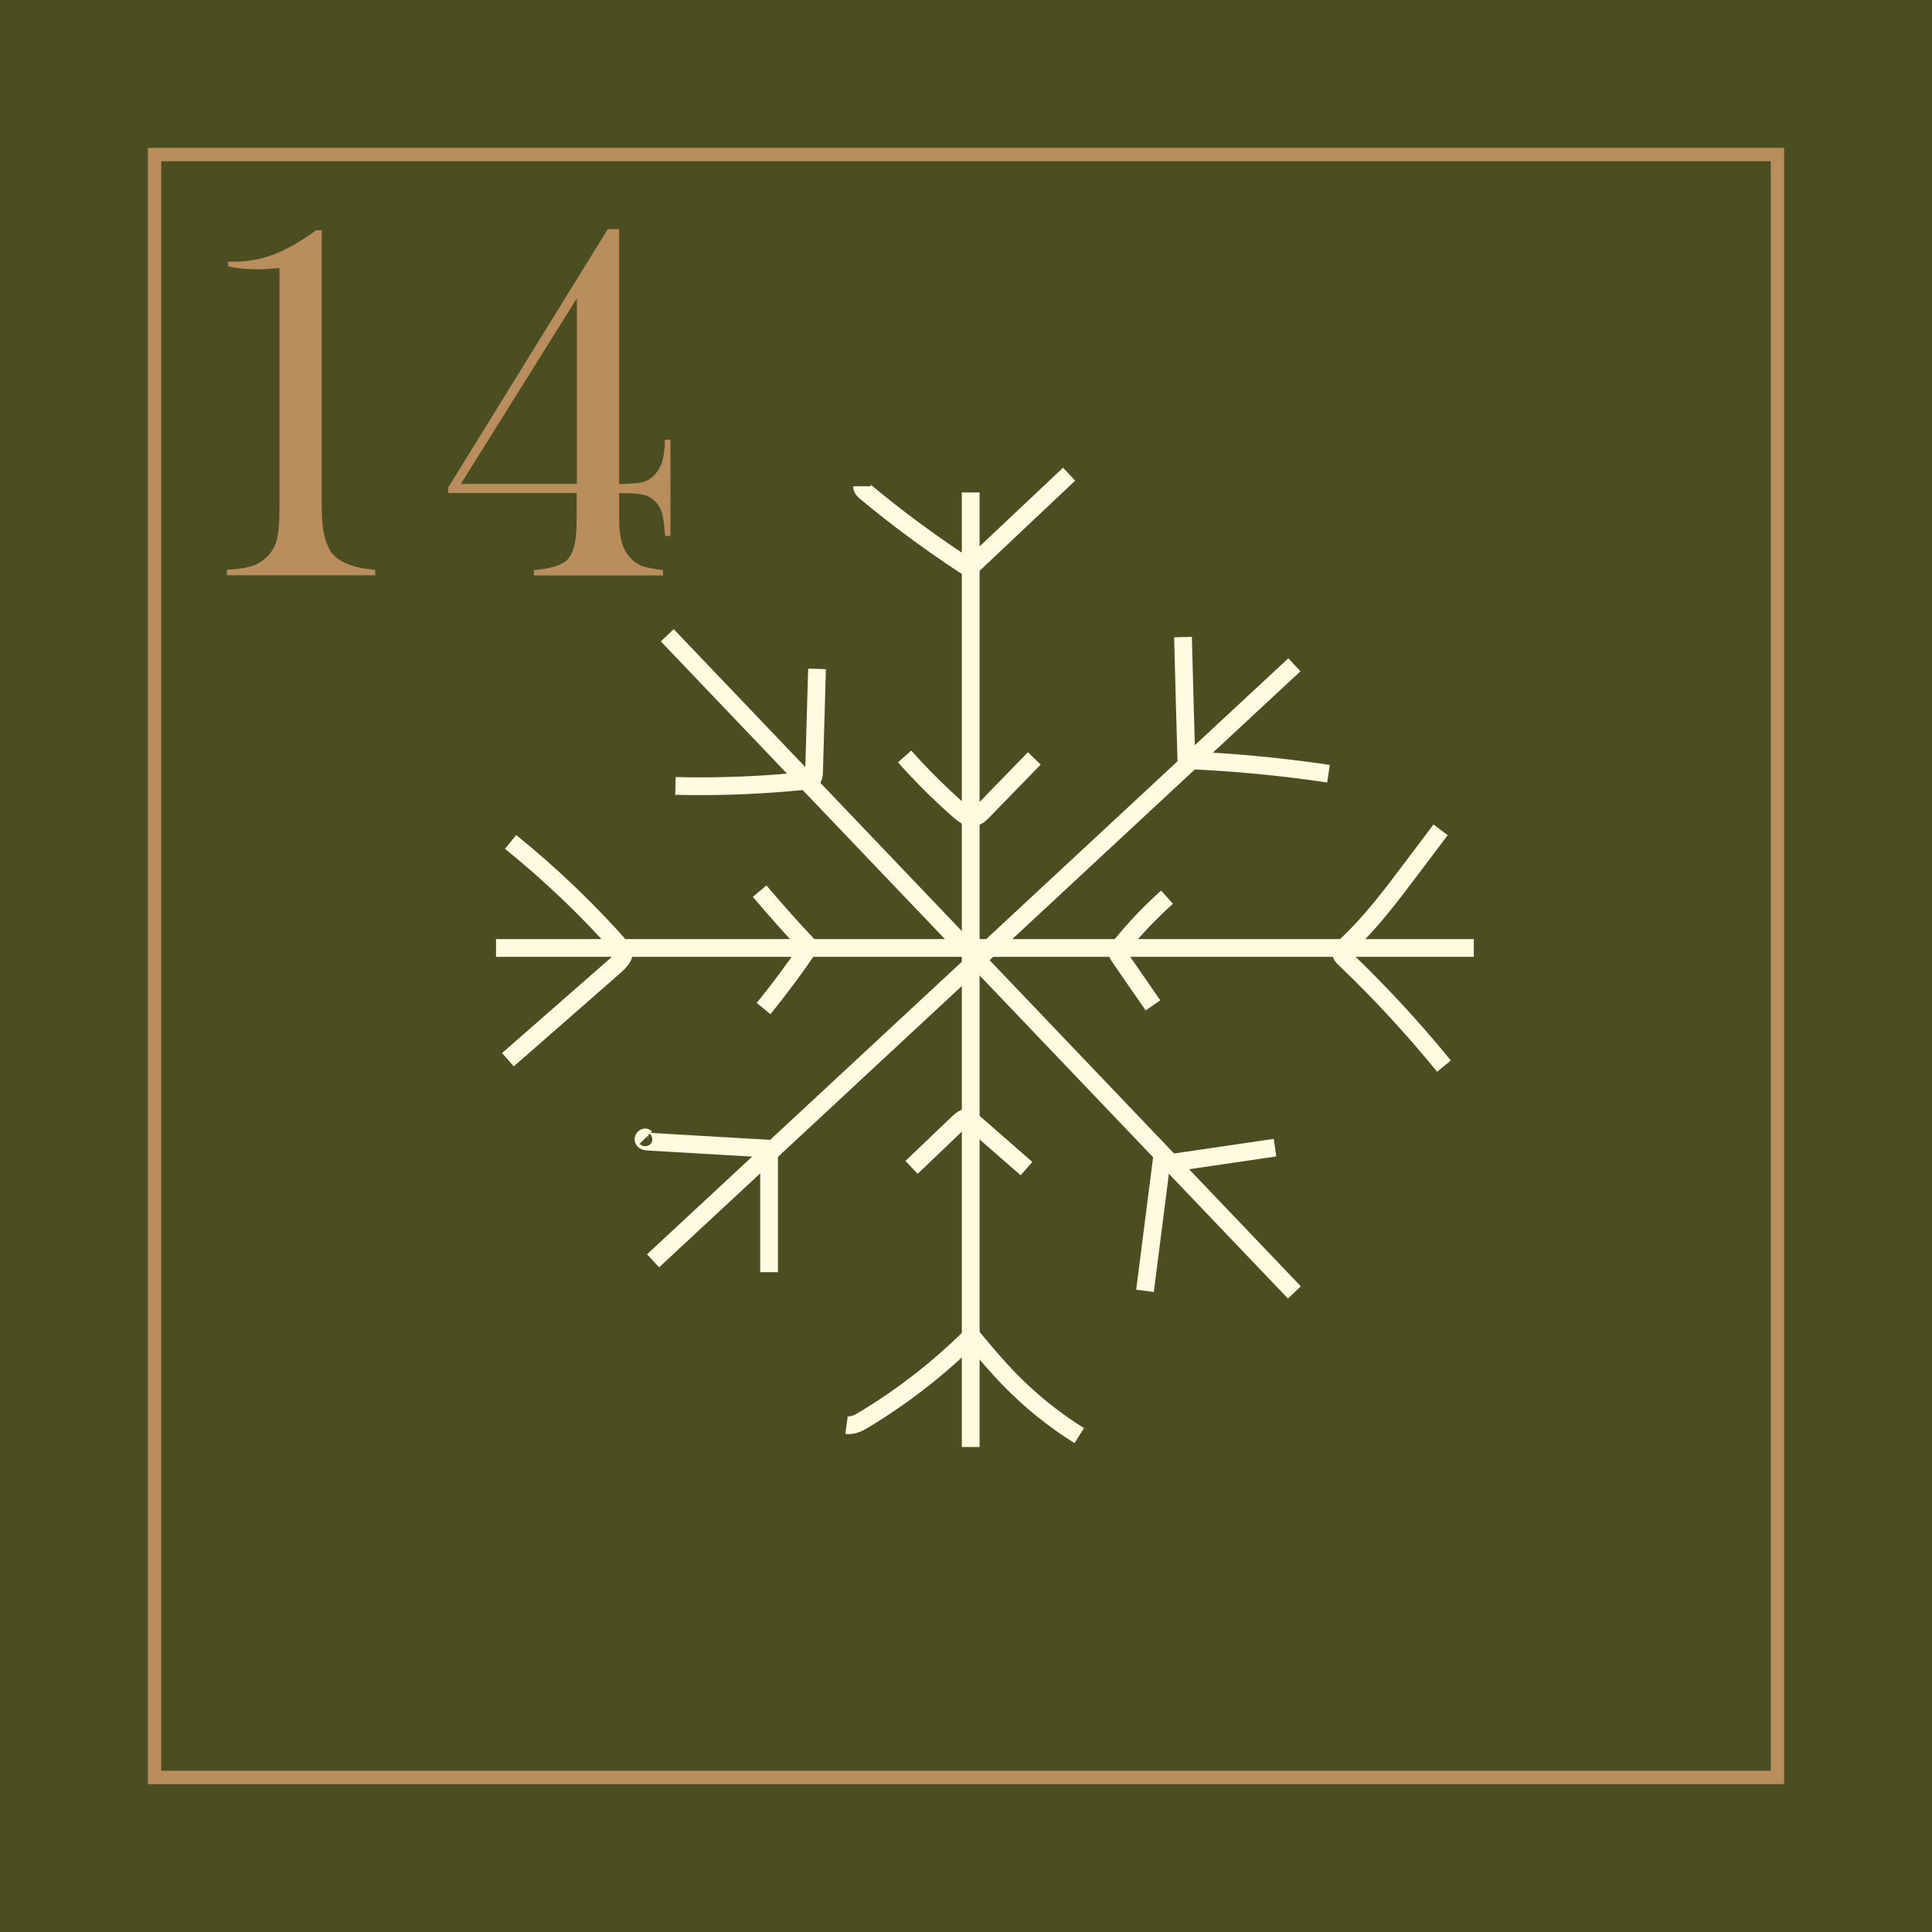
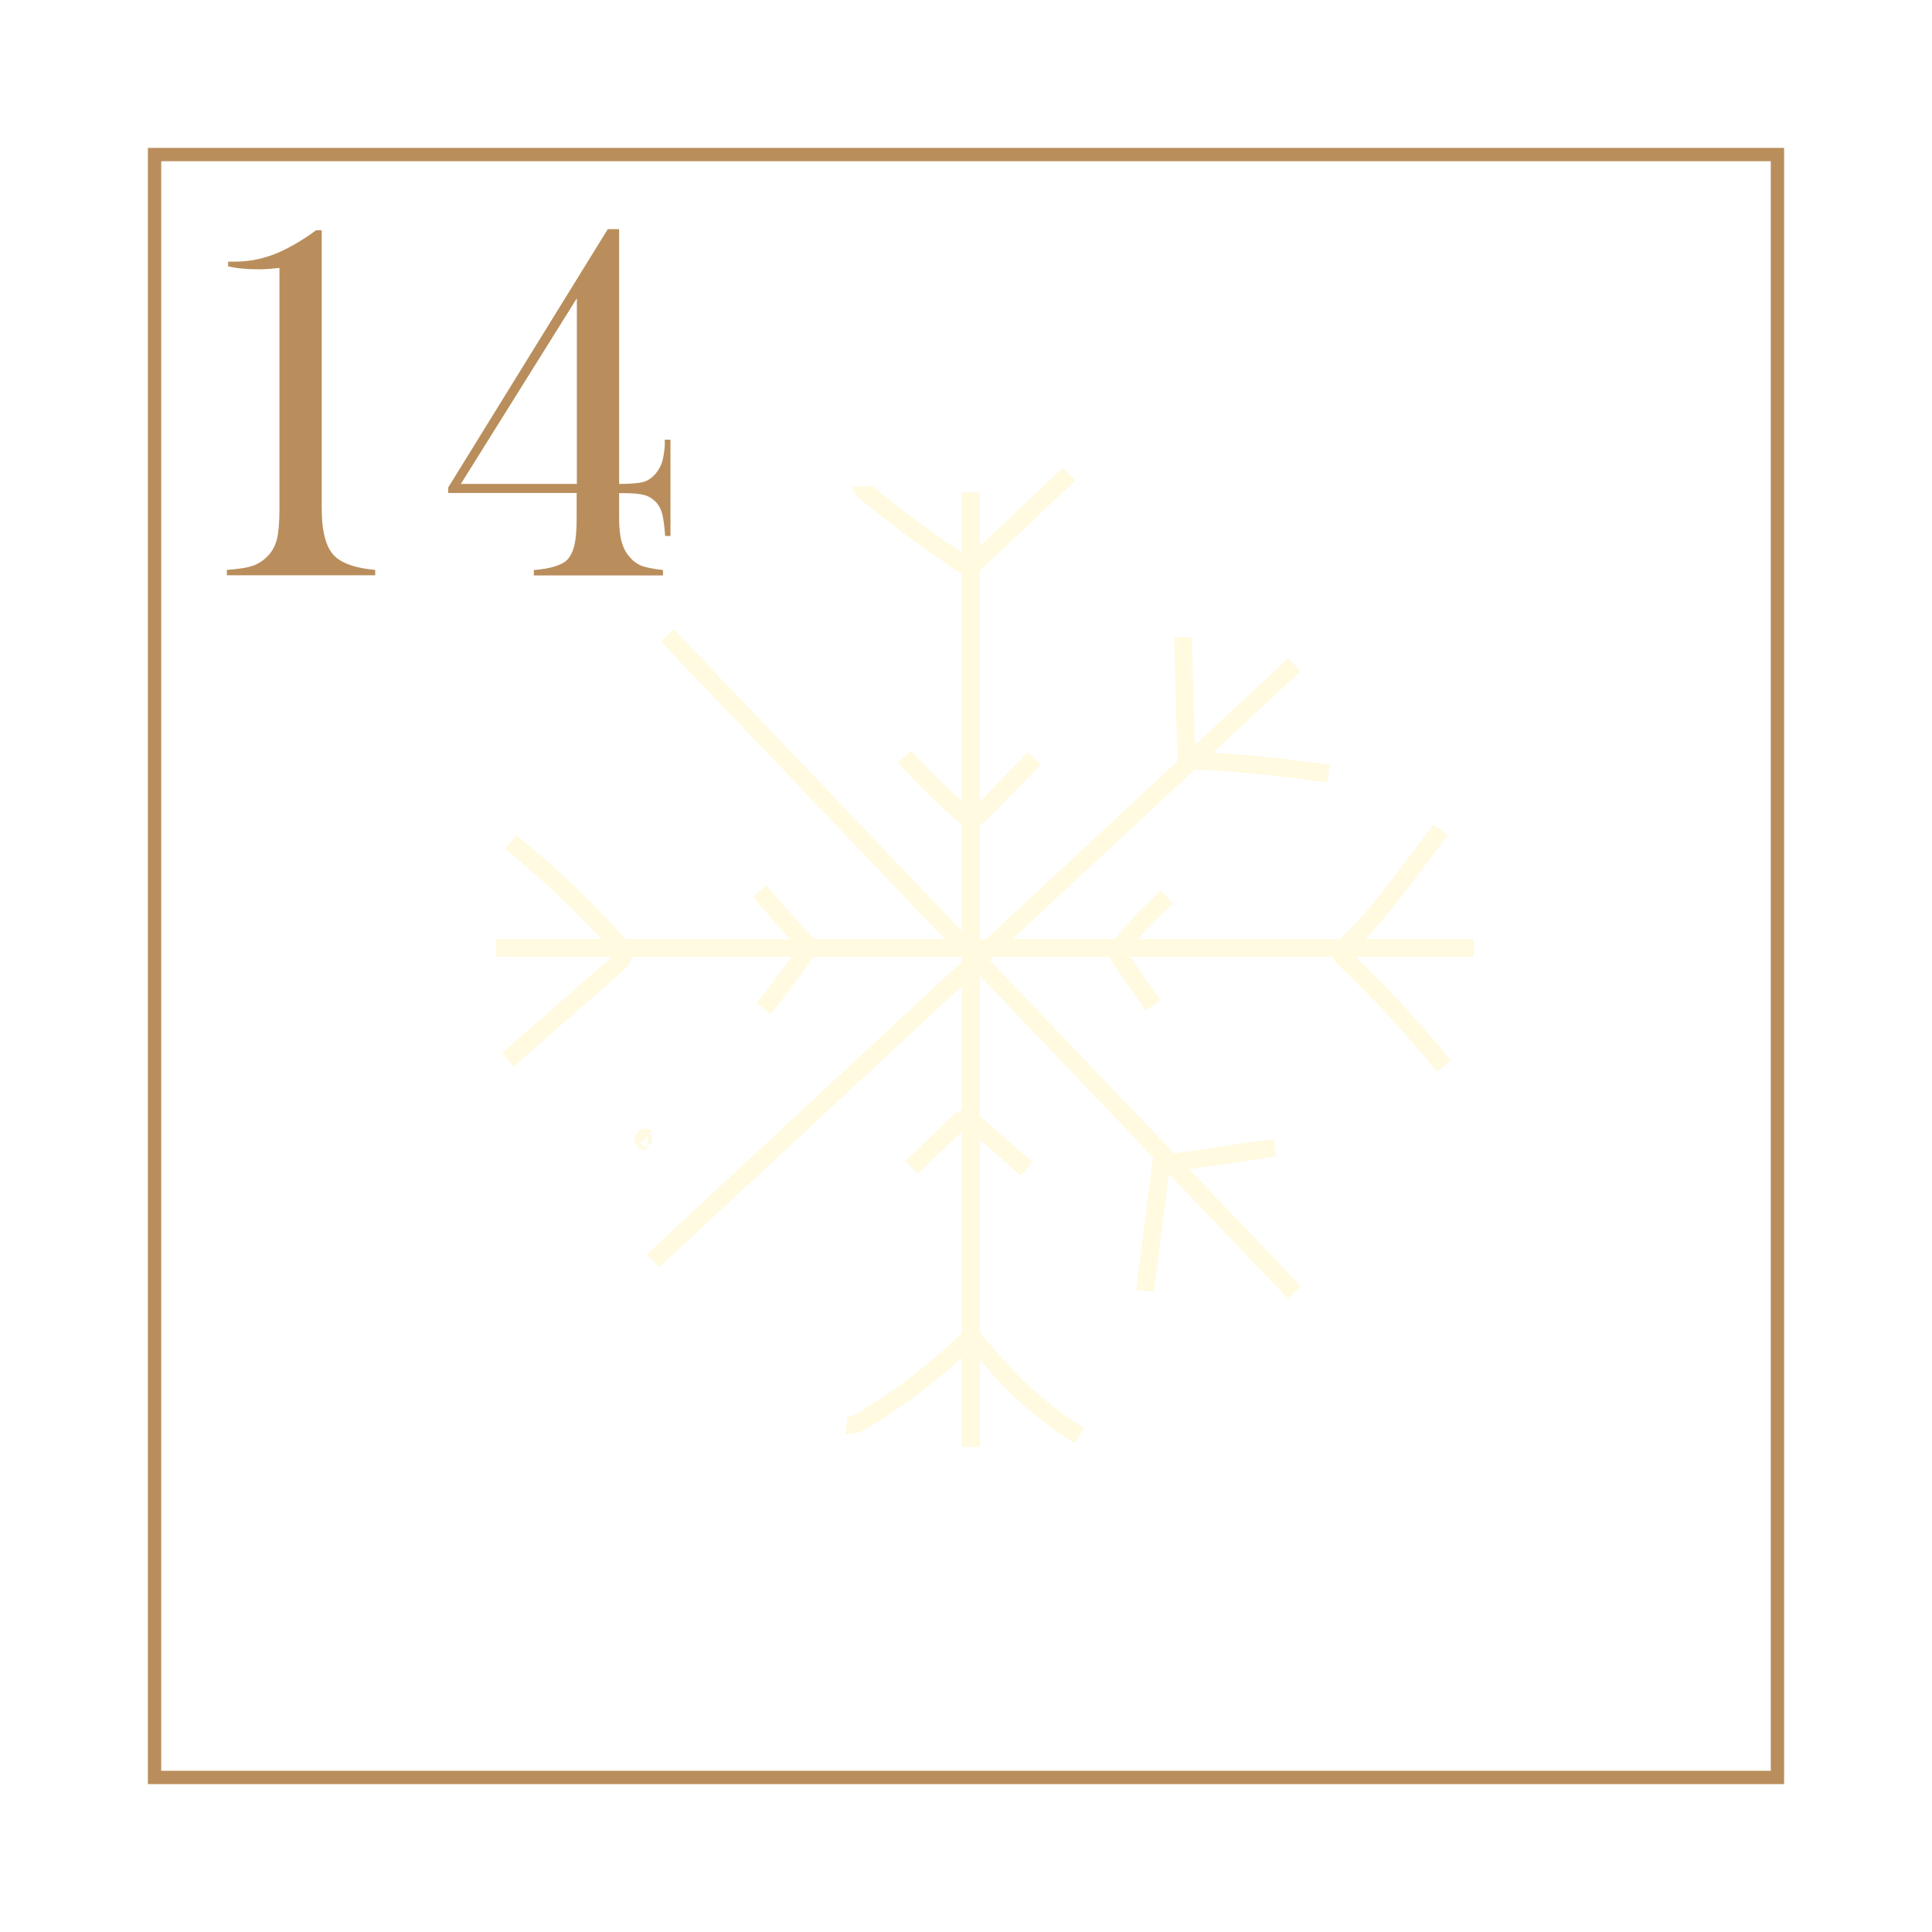
<svg xmlns="http://www.w3.org/2000/svg" width="108.75" height="108.75" viewBox="0 0 108.75 108.75">
  <g>
    <g>
-       <rect width="108.75" height="108.75" fill="#4b4e20" />
      <g>
        <g>
          <g>
            <line x1="54.64" y1="27.72" x2="54.64" y2="81.45" fill="none" stroke="#fffae0" stroke-miterlimit="10" />
            <line x1="27.92" y1="53.36" x2="82.96" y2="53.36" fill="none" stroke="#fffae0" stroke-miterlimit="10" />
            <line x1="37.56" y1="35.76" x2="72.86" y2="72.75" fill="none" stroke="#fffae0" stroke-miterlimit="10" />
            <line x1="36.76" y1="70.97" x2="72.86" y2="37.42" fill="none" stroke="#fffae0" stroke-miterlimit="10" />
          </g>
          <g>
            <g>
              <path d="m50.92,42.58c.96,1.08,1.99,2.1,3.08,3.06.23.2.5.41.8.36.23-.03.41-.21.57-.38.95-.98,1.9-1.95,2.85-2.93" fill="none" stroke="#fffae0" stroke-miterlimit="10" />
              <path d="m42.76,50.16c.9,1.07,1.84,2.12,2.8,3.14-.81,1.19-1.67,2.35-2.58,3.47" fill="none" stroke="#fffae0" stroke-miterlimit="10" />
              <path d="m51.31,65.71c.89-.85,1.78-1.7,2.66-2.54.14-.13.32-.28.5-.23.09.02.16.08.22.14,1.03.9,2.06,1.8,3.09,2.7" fill="none" stroke="#fffae0" stroke-miterlimit="10" />
              <path d="m64.9,56.59c-.63-.91-1.26-1.81-1.88-2.72-.07-.1-.14-.21-.12-.32.01-.09.07-.16.12-.23.81-1.01,1.7-1.95,2.67-2.82" fill="none" stroke="#fffae0" stroke-miterlimit="10" />
            </g>
            <g>
              <path d="m48.52,27.37c0,.15.13.27.25.36,1.73,1.44,3.55,2.78,5.43,4.02.09.06.2.13.31.13.15,0,.28-.11.39-.21,1.76-1.66,3.52-3.32,5.28-4.98" fill="none" stroke="#fffae0" stroke-miterlimit="10" />
              <path d="m81.09,46.71c-.57.76-1.15,1.52-1.72,2.28-1.13,1.5-2.26,3-3.64,4.27-.11.11-.24.23-.23.38,0,.14.11.25.21.34,1.98,1.89,3.84,3.91,5.57,6.03" fill="none" stroke="#fffae0" stroke-miterlimit="10" />
              <path d="m47.65,80.22c.37.05.72-.14,1.04-.34,2.18-1.32,4.19-2.89,5.99-4.68.7.85,1.41,1.69,2.18,2.48,1.16,1.19,2.47,2.24,3.89,3.13" fill="none" stroke="#fffae0" stroke-miterlimit="10" />
              <path d="m28.74,47.39c2.3,1.86,4.45,3.92,6.39,6.14.02.34-.26.62-.52.85-2.01,1.76-4.02,3.52-6.02,5.27" fill="none" stroke="#fffae0" stroke-miterlimit="10" />
            </g>
            <g>
              <path d="m66.59,35.86c.06,2.31.12,4.62.19,6.93,2.68.11,5.35.37,8,.76" fill="none" stroke="#fffae0" stroke-miterlimit="10" />
-               <path d="m38.02,44.24c2.48.06,4.96-.04,7.42-.3.1-.01.2-.02.27-.09.09-.08.1-.22.11-.34.06-1.95.11-3.91.17-5.86" fill="none" stroke="#fffae0" stroke-miterlimit="10" />
-               <path d="m36.35,64.04c-.06-.06-.16.06-.12.13s.14.08.23.09c2.28.13,4.55.27,6.83.4,0,2.32,0,4.64,0,6.95" fill="none" stroke="#fffae0" stroke-miterlimit="10" />
+               <path d="m36.35,64.04c-.06-.06-.16.06-.12.13s.14.08.23.09" fill="none" stroke="#fffae0" stroke-miterlimit="10" />
              <path d="m64.45,72.66c.3-2.37.61-4.74.91-7.12,2.14-.31,4.27-.63,6.41-.94" fill="none" stroke="#fffae0" stroke-miterlimit="10" />
            </g>
          </g>
        </g>
      </g>
      <g>
        <path d="m17.78,12.96h.33v15.6c0,.73.06,1.32.2,1.78.13.46.33.8.6,1.03.46.39,1.2.62,2.21.71v.3h-8.35v-.3c.65-.05,1.13-.12,1.45-.23.32-.11.61-.3.86-.56.25-.26.42-.58.51-.95.09-.37.14-.93.14-1.69v-13.57c-.51.06-.9.08-1.17.08-.7,0-1.28-.06-1.72-.17v-.26h.33c.74,0,1.44-.12,2.11-.36.67-.24,1.39-.63,2.18-1.17l.32-.23Z" fill="#b98e5c" />
        <path d="m32.47,27.75h-7.24v-.31l8.98-14.54h.64v14.34c.64,0,1.1-.04,1.36-.11s.51-.24.72-.5c.15-.19.27-.4.34-.63s.12-.54.15-.92v-.33h.32v5.42h-.3c-.04-.58-.1-1-.17-1.27-.08-.27-.2-.49-.37-.66-.19-.19-.41-.32-.65-.38s-.6-.1-1.08-.1h-.32v1.45c0,.52.05.95.14,1.29.1.34.24.62.45.85.2.24.43.4.67.5.25.09.65.17,1.21.24v.3h-7.27v-.3c.95-.08,1.58-.28,1.88-.58.19-.21.33-.49.41-.85.08-.36.12-.87.12-1.53v-1.36Zm0-.51v-10.45l-6.53,10.45h6.53Z" fill="#b98e5c" />
      </g>
      <g>
        <rect x="8.7" y="8.7" width="91.35" height="91.35" fill="none" stroke="#b98e5c" stroke-miterlimit="10" stroke-width=".75" />
      </g>
    </g>
  </g>
</svg>